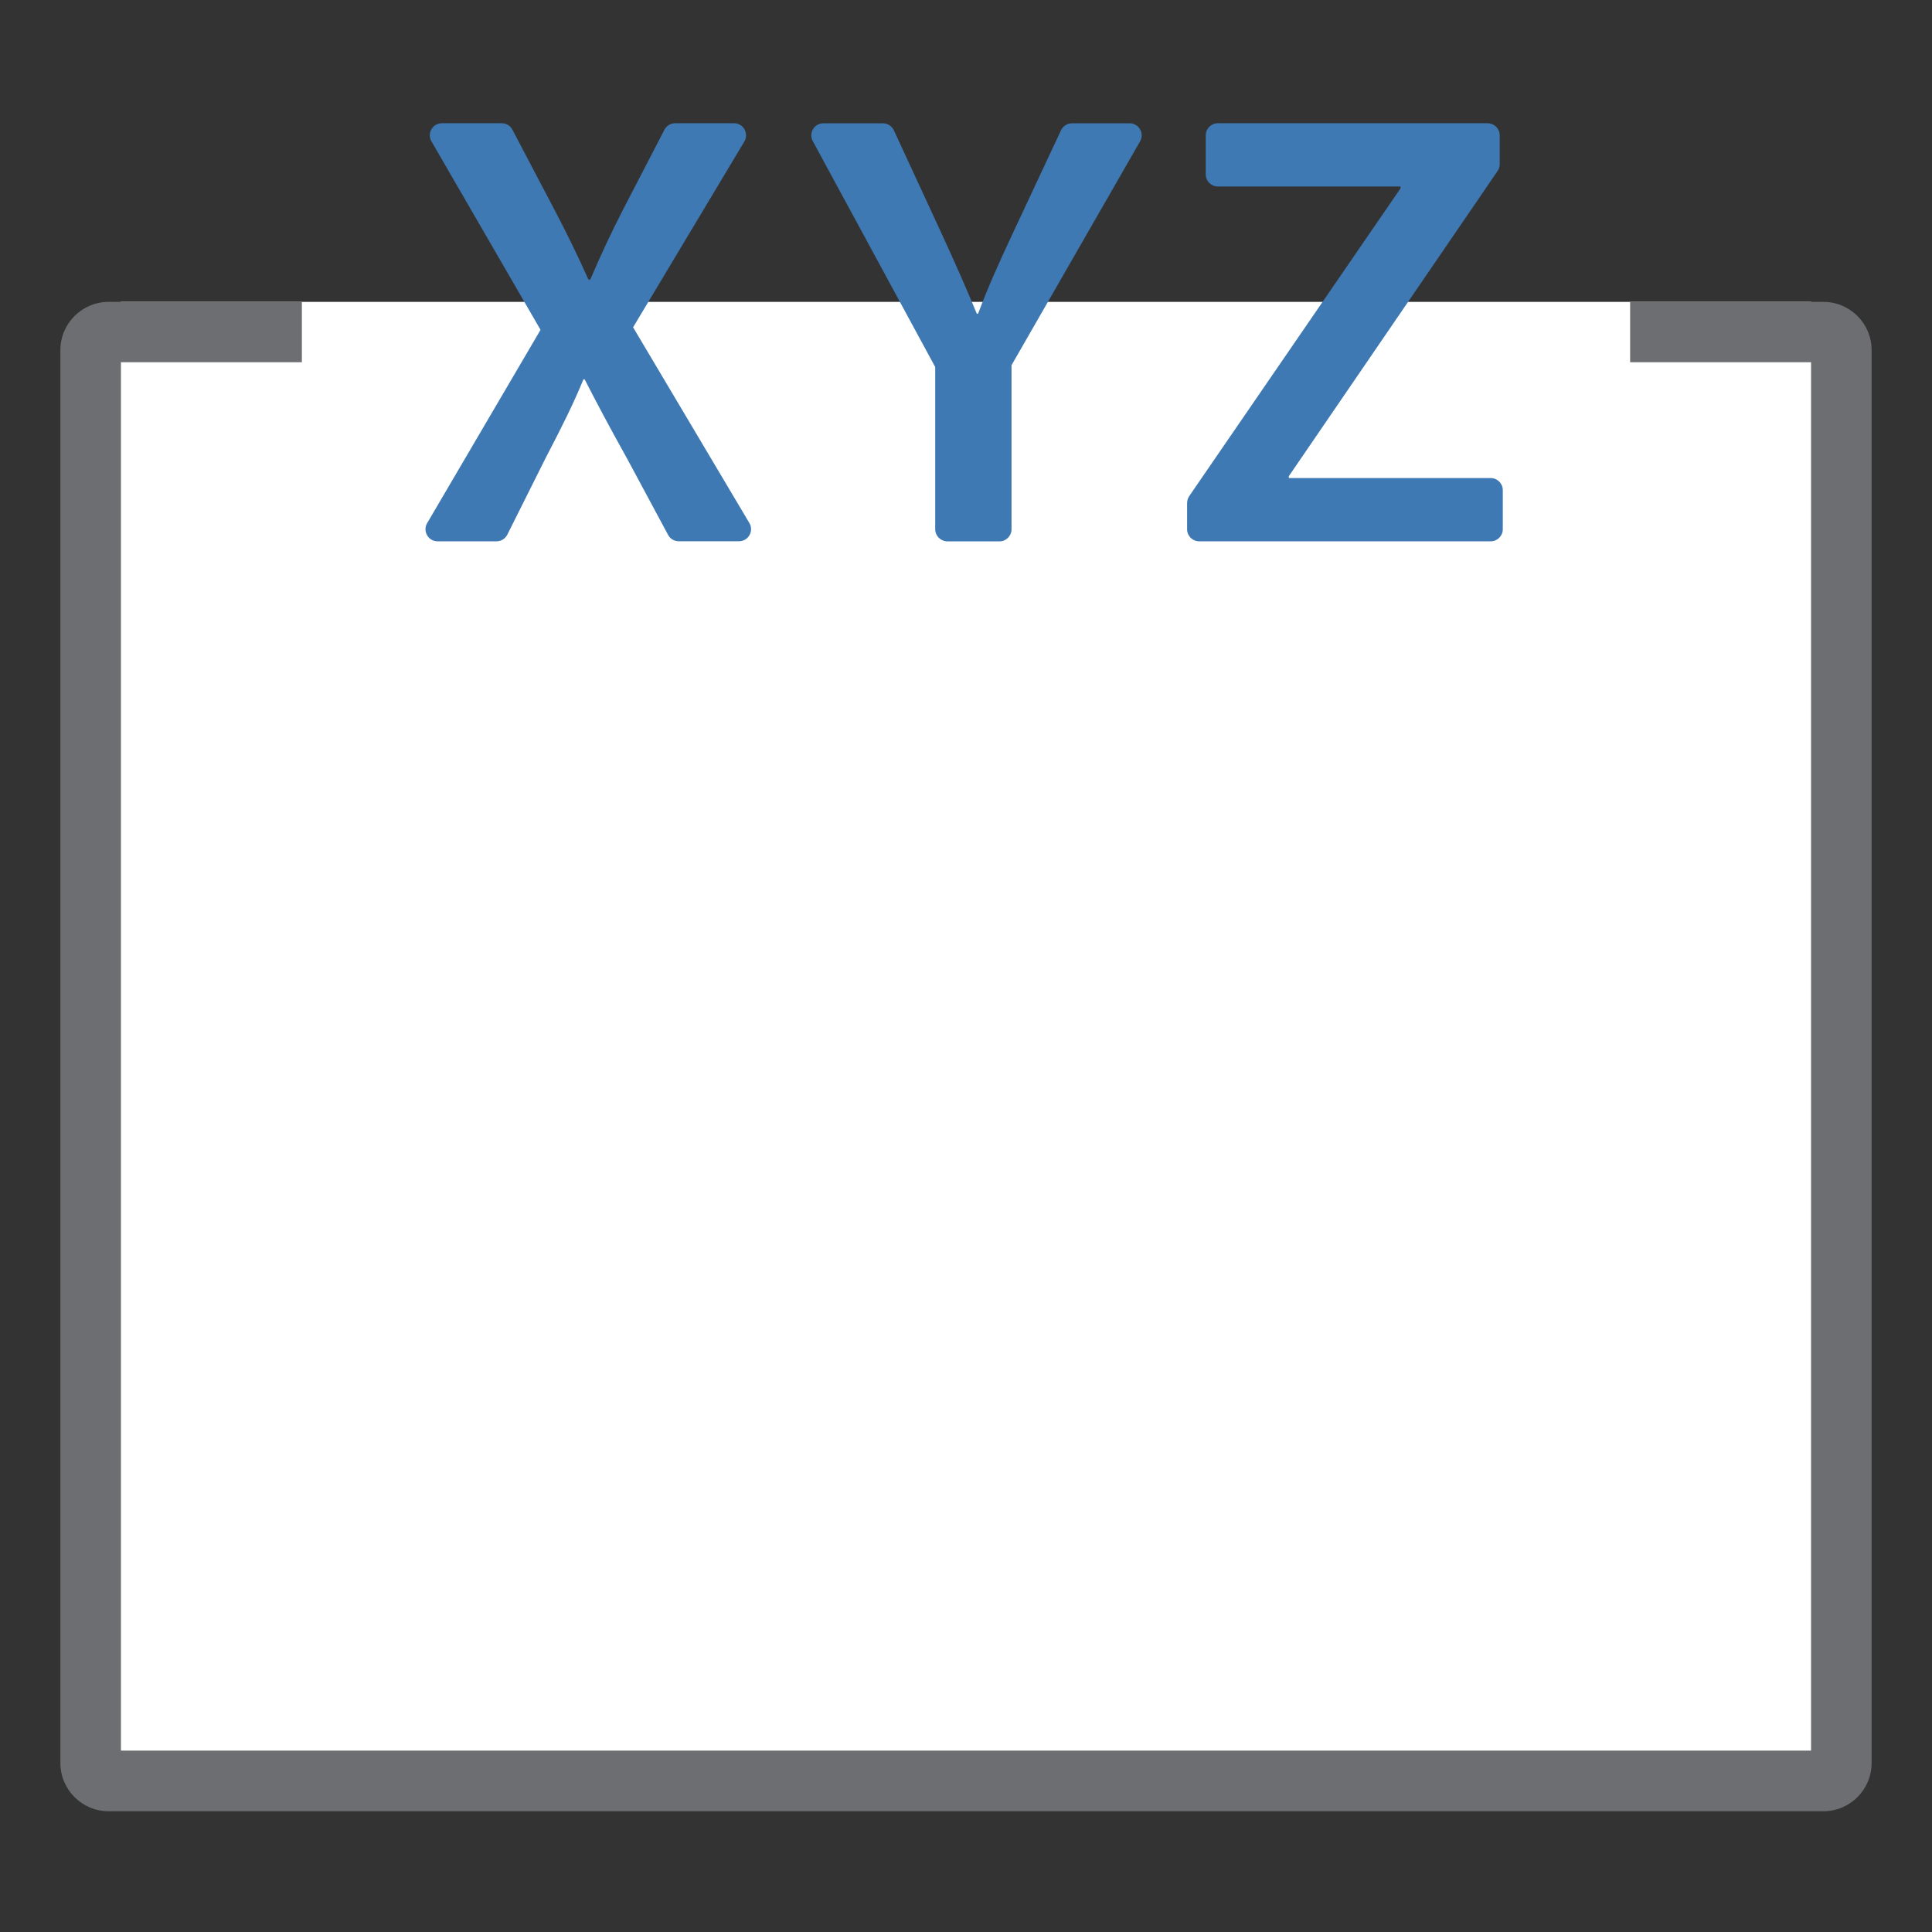
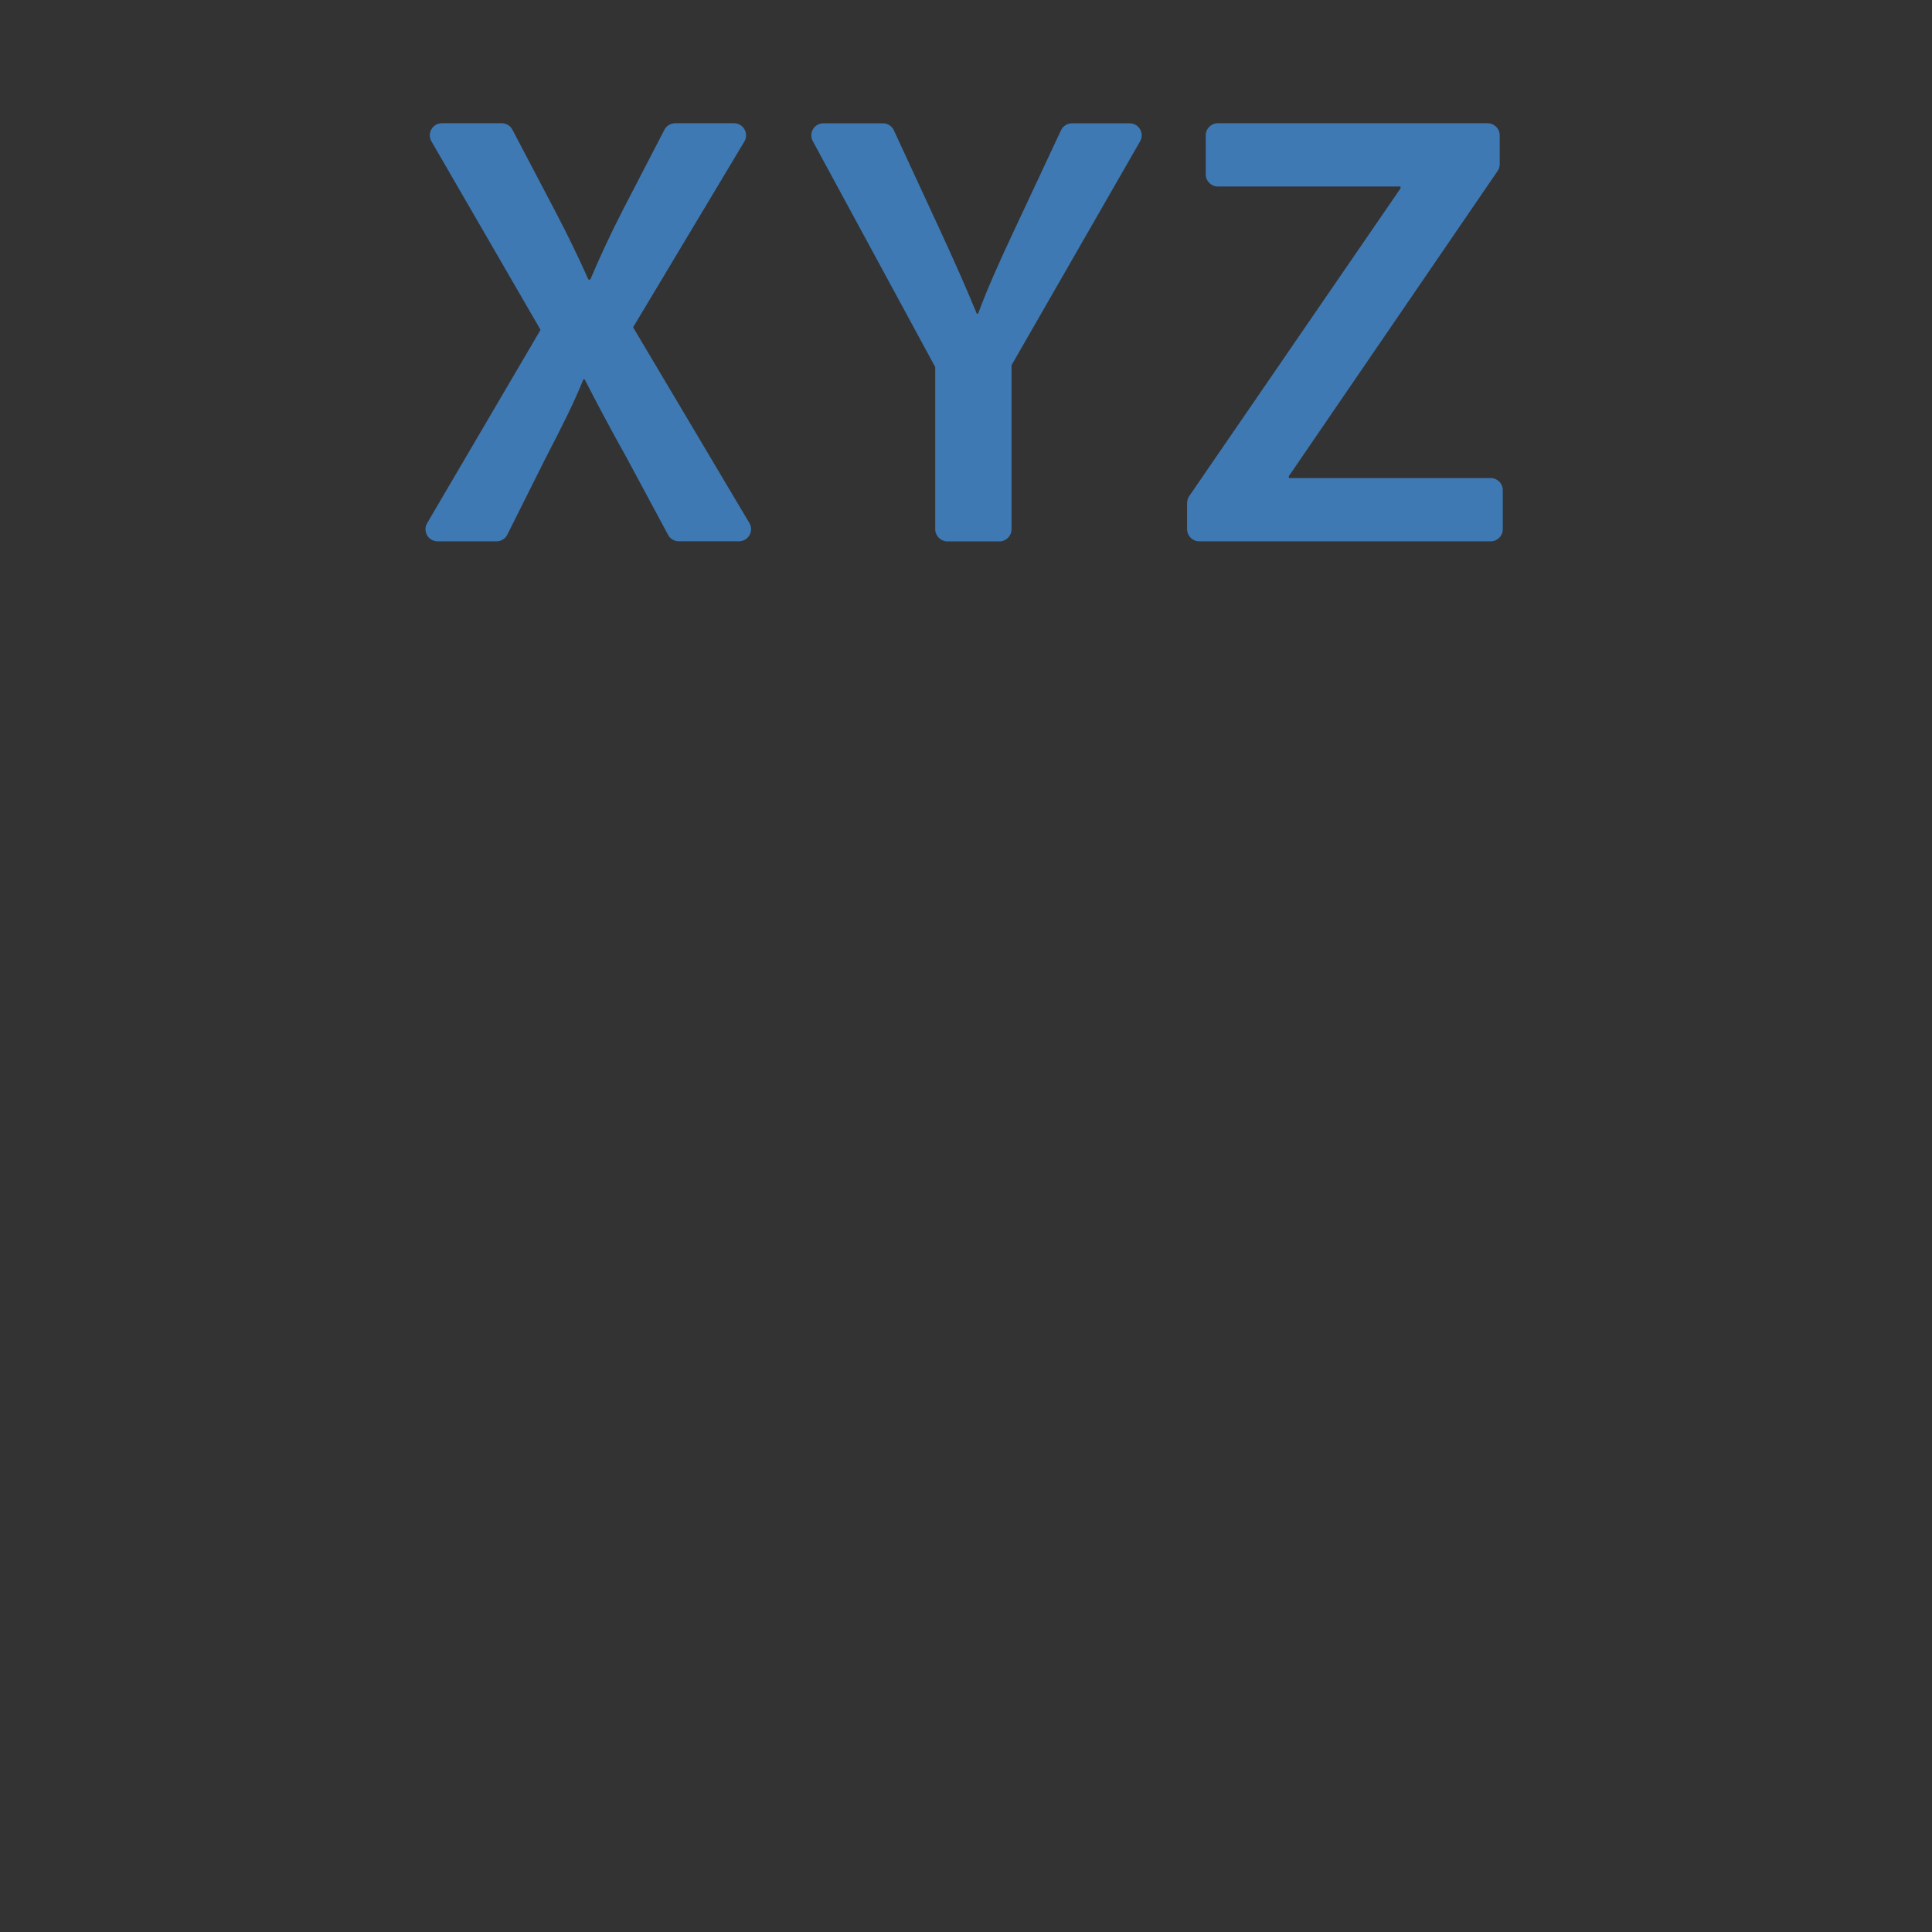
<svg xmlns="http://www.w3.org/2000/svg" version="1.1" id="Layer_1" x="0px" y="0px" width="32px" height="32px" viewBox="0 0 32 32" enable-background="new 0 0 32 32" xml:space="preserve">
  <rect x="0" y="0" width="32" height="32" fill="#333333" stroke="none" />
  <g id="icon">
-     <rect x="2" y="5" width="28" height="24" fill-rule="evenodd" fill="#FFFFFF" />
-     <path d="M30.2,5h-3.2v1h3v23H2V6h3V5H1.8c-0.442,0,-0.8,0.358,-0.8,0.8v23.4c0,0.442,0.358,0.8,0.8,0.8h28.4c0.442,0,0.8,-0.358,0.8,-0.8V5.8C31,5.358,30.642,5,30.2,5z" fill-rule="evenodd" fill="#6D6E71" />
    <path d="M11.242,8.965c-0.074,0,-0.141,-0.04,-0.176,-0.105l-0.683,-1.271c-0.298,-0.534,-0.493,-0.904,-0.699,-1.305h-0.021c-0.164,0.401,-0.349,0.771,-0.627,1.305l-0.633,1.266c-0.034,0.068,-0.103,0.111,-0.179,0.111h-0.976c-0.155,0,-0.251,-0.168,-0.173,-0.301l1.878,-3.202L7.146,2.341c-0.077,-0.133,0.019,-0.3,0.173,-0.3h0.991c0.074,0,0.143,0.041,0.177,0.107l0.694,1.321c0.226,0.431,0.39,0.771,0.565,1.161h0.031c0.185,-0.431,0.329,-0.74,0.544,-1.161l0.684,-1.32c0.034,-0.066,0.103,-0.108,0.178,-0.108h0.974c0.155,0,0.251,0.169,0.172,0.303l-1.843,3.077l1.926,3.242c0.079,0.133,-0.017,0.302,-0.172,0.302H11.242zM15.49,8.765V6.079l-2.028,-3.742c-0.072,-0.133,0.024,-0.295,0.176,-0.295h0.985c0.078,0,0.149,0.045,0.182,0.116l0.768,1.661c0.236,0.514,0.411,0.904,0.606,1.377h0.021c0.164,-0.442,0.36,-0.873,0.596,-1.377l0.778,-1.662c0.033,-0.07,0.104,-0.115,0.181,-0.115h0.955c0.154,0,0.25,0.166,0.173,0.3l-2.129,3.707v2.718c0,0.11,-0.09,0.2,-0.2,0.2h-0.864C15.58,8.965,15.49,8.876,15.49,8.765zM19.663,8.329c0,-0.04,0.012,-0.08,0.035,-0.113l3.499,-5.096v-0.031h-3.026c-0.11,0,-0.2,-0.09,-0.2,-0.2v-0.648c0,-0.11,0.09,-0.2,0.2,-0.2h4.469c0.11,0,0.2,0.09,0.2,0.2v0.478c0,0.04,-0.012,0.08,-0.035,0.113l-3.458,5.055v0.031h3.344c0.11,0,0.2,0.09,0.2,0.2v0.648c0,0.11,-0.09,0.2,-0.2,0.2h-4.829c-0.11,0,-0.2,-0.09,-0.2,-0.2V8.329z" fill="#3E79B4" />
  </g>
</svg>